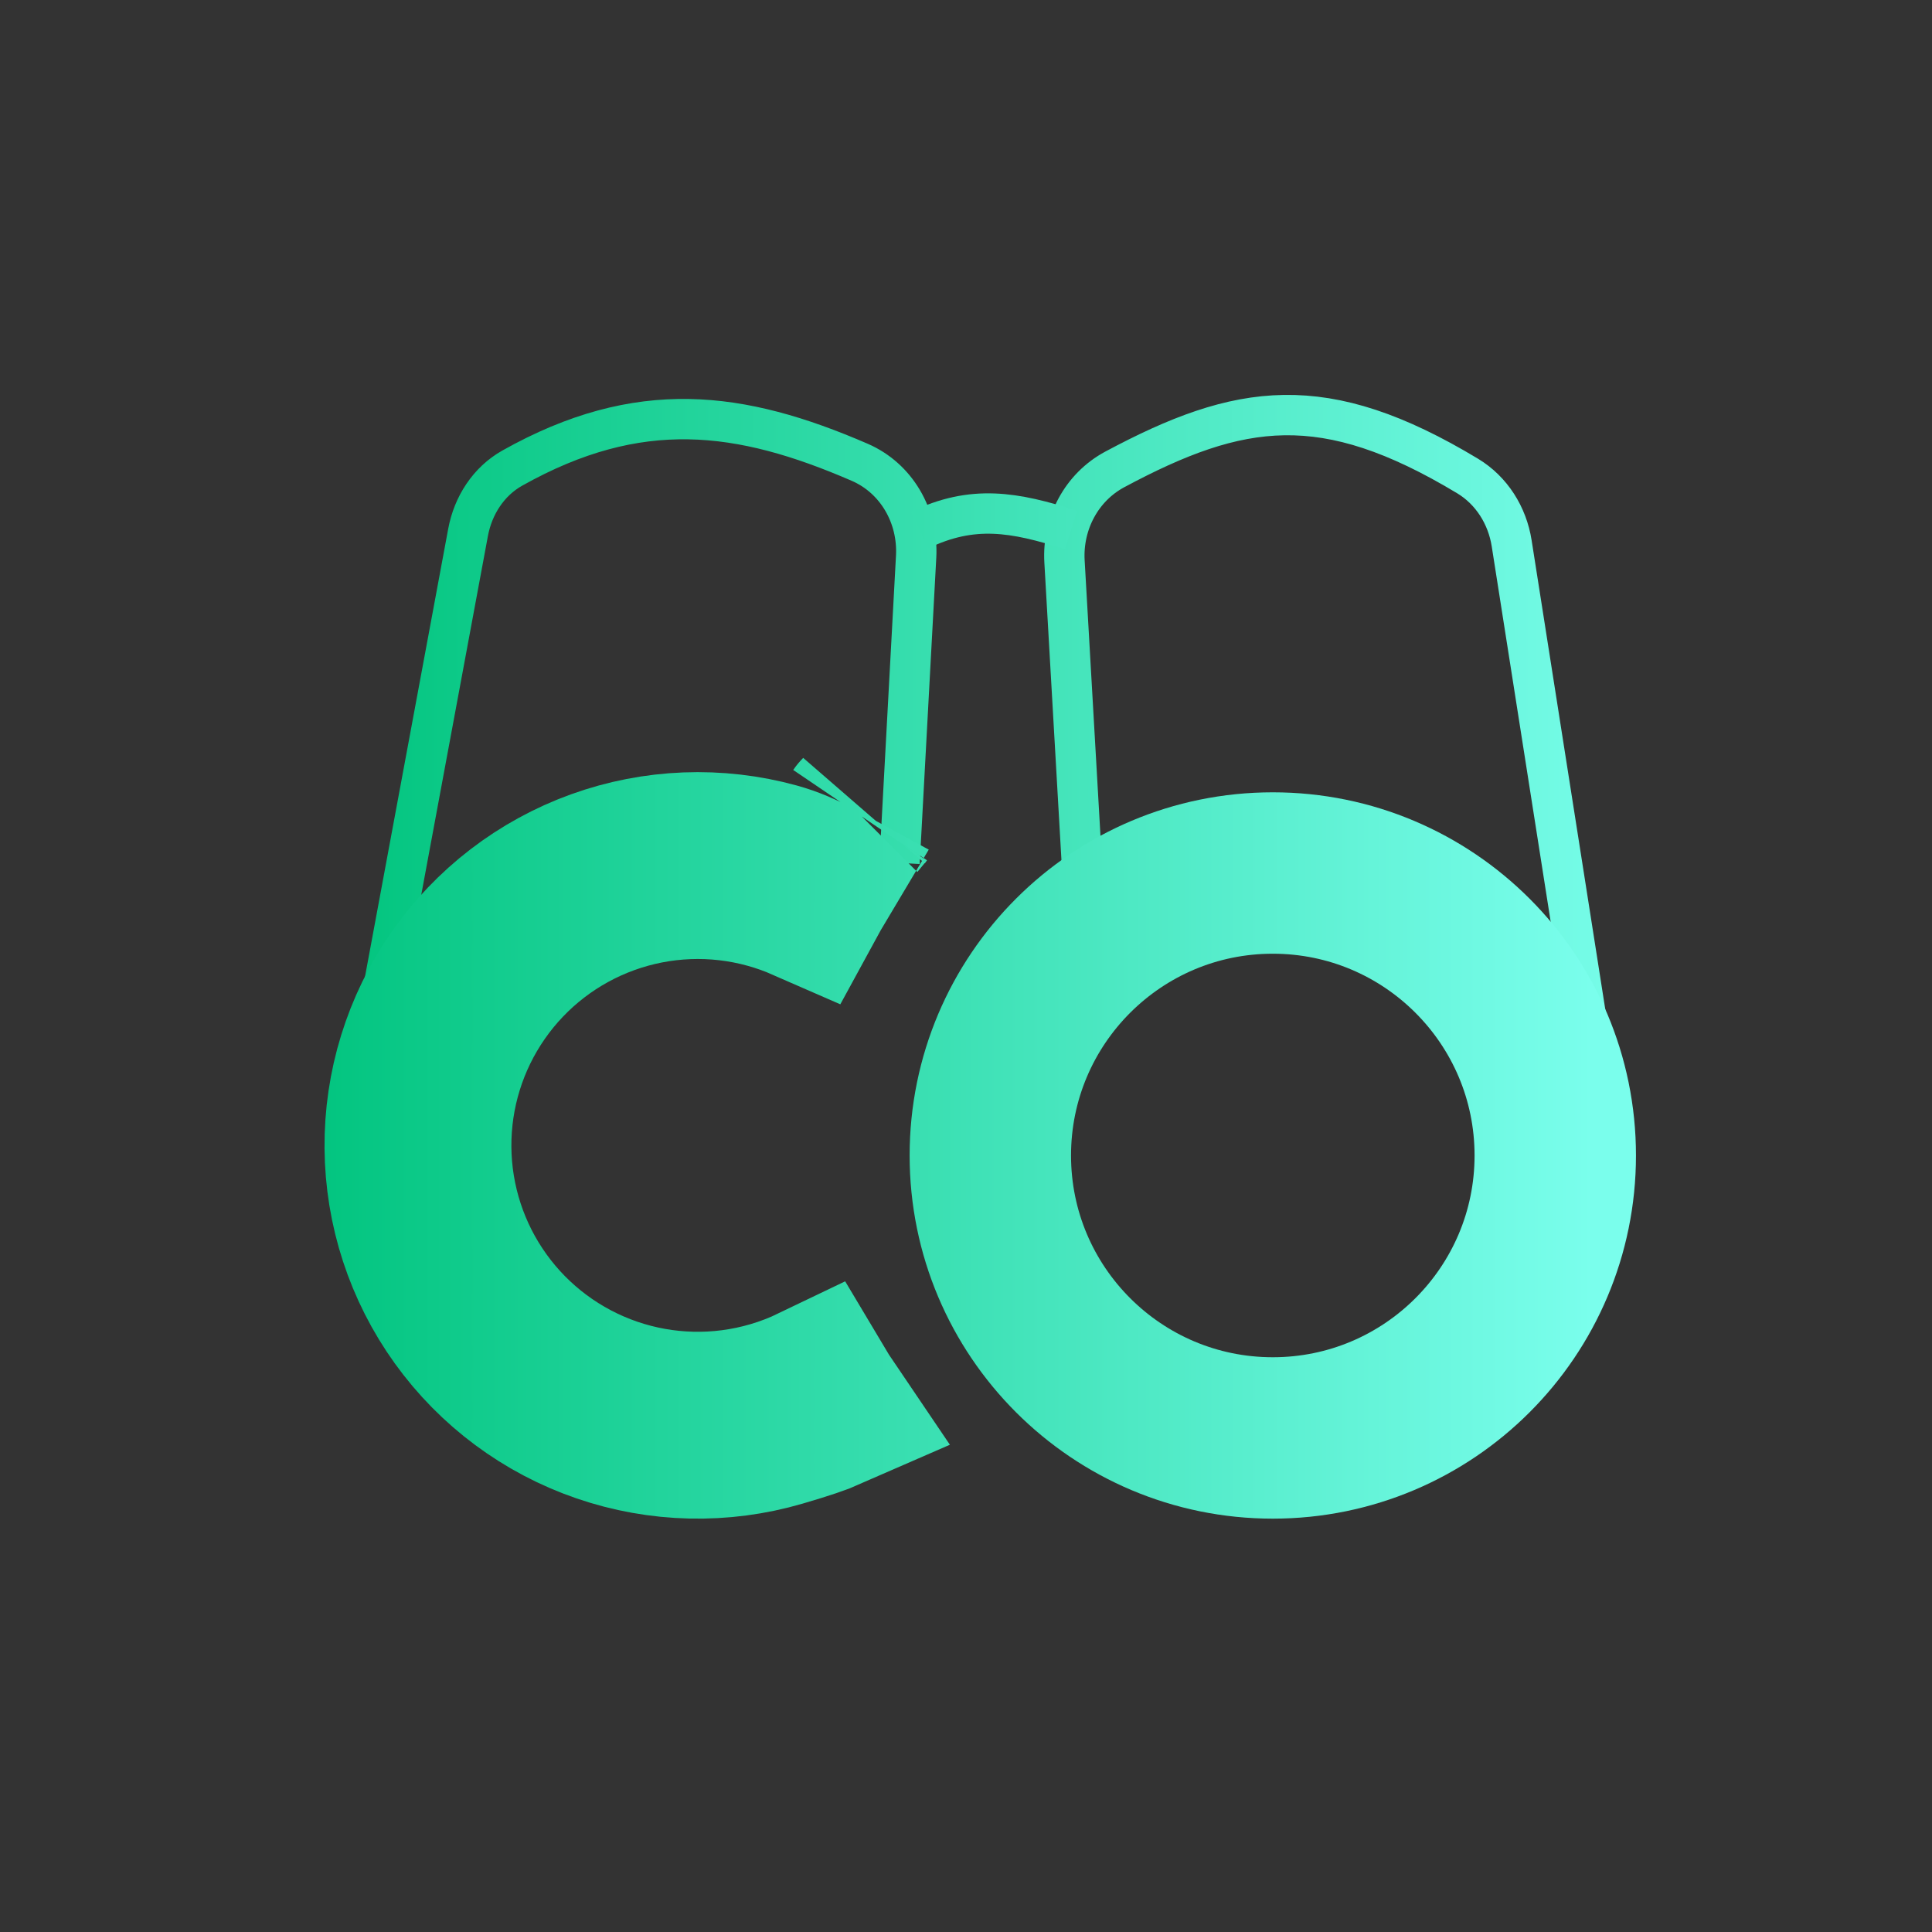
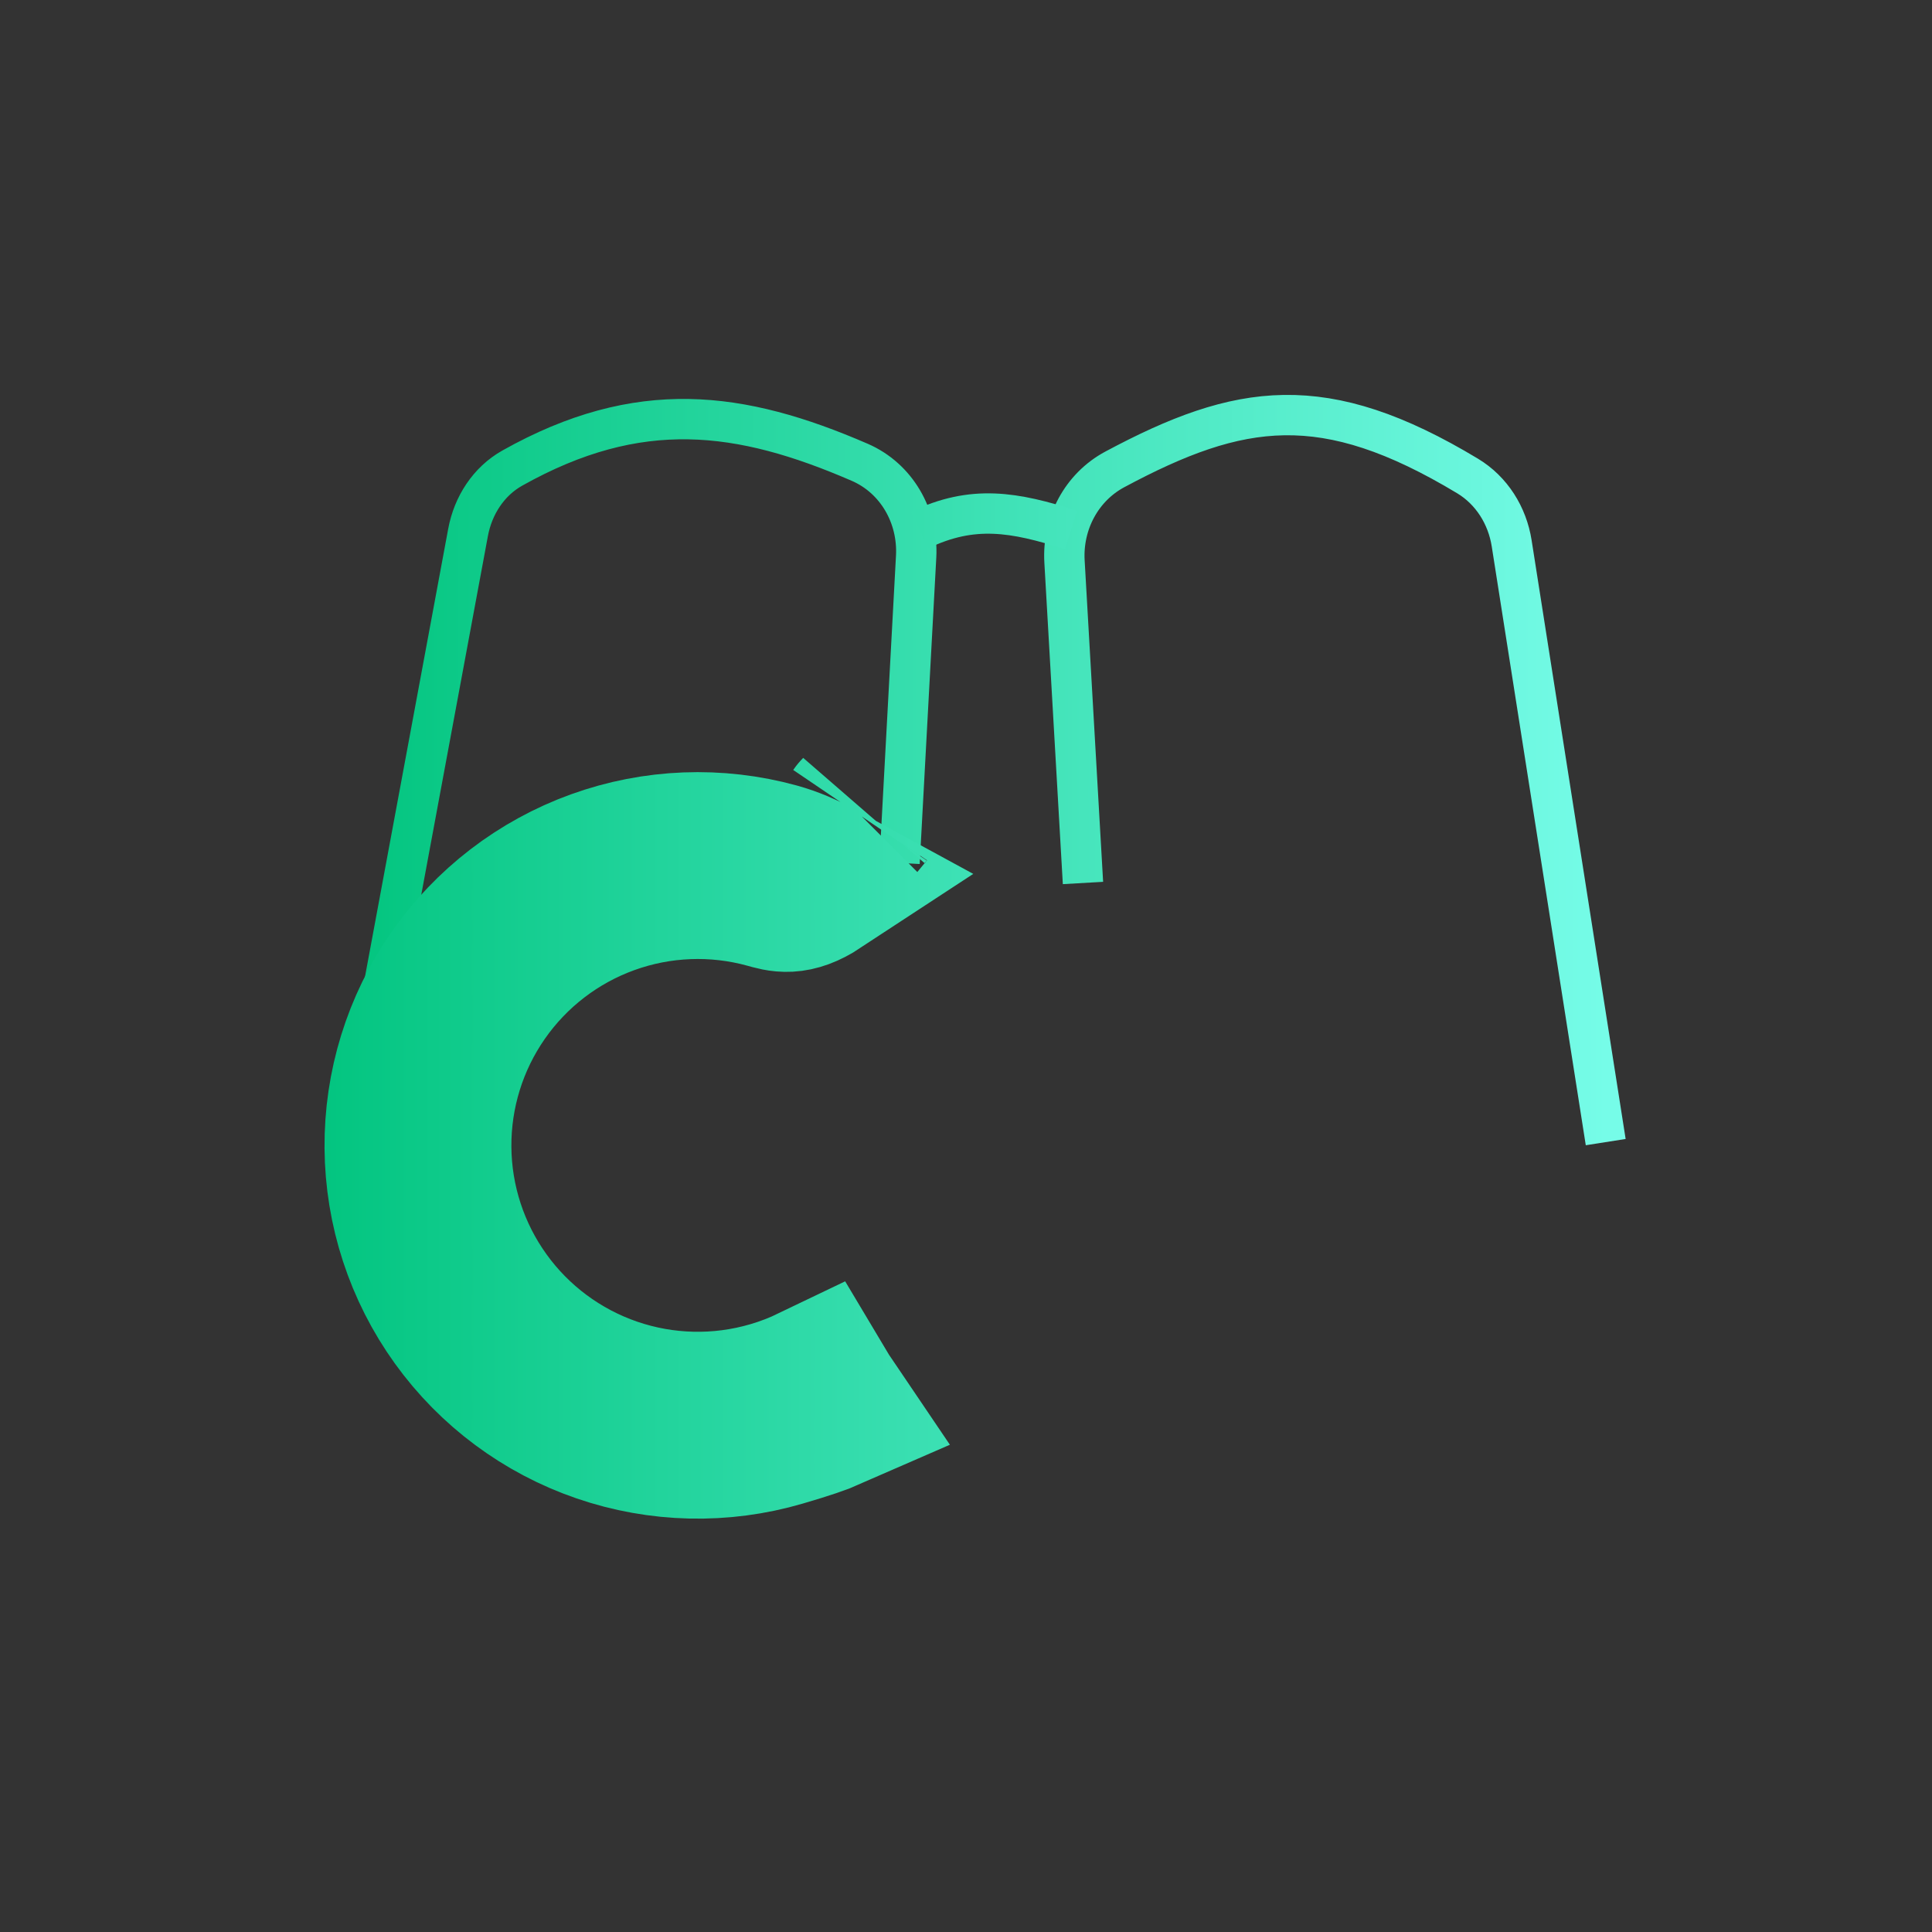
<svg xmlns="http://www.w3.org/2000/svg" width="256" height="256" viewBox="0 0 256 256" fill="none">
  <rect x="0" y="0" width="256" height="256" fill="#333333" stroke="none" />
  <path d="M47.012 151.335L62.019 70.55C62.679 66.994 64.729 63.794 67.883 62.023C84.646 52.611 98.11 54.405 113.917 61.255C118.808 63.375 121.681 68.432 121.393 73.755L119.195 114.342M143.5 117L141.052 74.392C140.764 69.377 143.291 64.567 147.72 62.196C164.29 53.326 175.413 51.594 194.464 63.072C197.655 64.995 199.727 68.313 200.305 71.993L212.765 151.335" stroke="url(#paint0_linear_733_379)" stroke-width="5.347" />
-   <path d="M108.181 116.647C107.68 117.486 107.162 118.389 106.642 119.345C105.1 118.67 103.505 118.103 101.868 117.652C94.807 115.705 87.317 115.996 80.429 118.486C73.541 120.975 67.595 125.54 63.411 131.552C59.227 137.563 57.01 144.724 57.068 152.048C57.125 159.372 59.454 166.498 63.732 172.442C68.01 178.387 74.026 182.858 80.953 185.24C87.879 187.621 95.373 187.794 102.402 185.736C104.264 185.192 106.068 184.497 107.8 183.664C108.437 184.735 109.101 185.777 109.802 186.81C108.572 187.35 106.734 187.983 103.35 188.974C95.651 191.228 87.442 191.037 79.856 188.429C72.27 185.821 65.679 180.924 60.994 174.413C56.308 167.901 53.758 160.096 53.695 152.075C53.632 144.053 56.059 136.209 60.642 129.625C65.225 123.04 71.738 118.04 79.282 115.313C86.826 112.587 95.031 112.268 102.765 114.4C104.666 114.925 106.493 115.727 108.181 116.647ZM113.988 107.983C113.988 107.983 113.982 107.991 113.97 108.009C113.981 107.993 113.987 107.984 113.988 107.983Z" fill="white" stroke="url(#paint1_linear_733_379)" stroke-width="21.387" />
-   <path d="M168.652 190.535C189.323 190.535 206.081 173.778 206.081 153.107C206.081 132.436 189.323 115.679 168.652 115.679C147.981 115.679 131.224 132.436 131.224 153.107C131.224 173.778 147.981 190.535 168.652 190.535Z" stroke="url(#paint2_linear_733_379)" stroke-width="21.387" />
+   <path d="M108.181 116.647C105.1 118.67 103.505 118.103 101.868 117.652C94.807 115.705 87.317 115.996 80.429 118.486C73.541 120.975 67.595 125.54 63.411 131.552C59.227 137.563 57.01 144.724 57.068 152.048C57.125 159.372 59.454 166.498 63.732 172.442C68.01 178.387 74.026 182.858 80.953 185.24C87.879 187.621 95.373 187.794 102.402 185.736C104.264 185.192 106.068 184.497 107.8 183.664C108.437 184.735 109.101 185.777 109.802 186.81C108.572 187.35 106.734 187.983 103.35 188.974C95.651 191.228 87.442 191.037 79.856 188.429C72.27 185.821 65.679 180.924 60.994 174.413C56.308 167.901 53.758 160.096 53.695 152.075C53.632 144.053 56.059 136.209 60.642 129.625C65.225 123.04 71.738 118.04 79.282 115.313C86.826 112.587 95.031 112.268 102.765 114.4C104.666 114.925 106.493 115.727 108.181 116.647ZM113.988 107.983C113.988 107.983 113.982 107.991 113.97 108.009C113.981 107.993 113.987 107.984 113.988 107.983Z" fill="white" stroke="url(#paint1_linear_733_379)" stroke-width="21.387" />
  <path d="M121.867 70.23C128.884 66.855 134.401 67.816 141.918 70.23" stroke="url(#paint3_linear_733_379)" stroke-width="5.347" />
  <defs>
    <linearGradient id="paint0_linear_733_379" x1="47" y1="103" x2="213" y2="103" gradientUnits="userSpaceOnUse">
      <stop stop-color="#03C57F" />
      <stop offset="1" stop-color="#76FCE8" />
    </linearGradient>
    <linearGradient id="paint1_linear_733_379" x1="43" y1="152" x2="215" y2="152" gradientUnits="userSpaceOnUse">
      <stop stop-color="#03C580" />
      <stop offset="1" stop-color="#7AFEEC" />
    </linearGradient>
    <linearGradient id="paint2_linear_733_379" x1="46.5" y1="153" x2="211" y2="153" gradientUnits="userSpaceOnUse">
      <stop stop-color="#03C580" />
      <stop offset="1" stop-color="#7AFEEC" />
    </linearGradient>
    <linearGradient id="paint3_linear_733_379" x1="121.867" y1="69.138" x2="141.918" y2="69.138" gradientUnits="userSpaceOnUse">
      <stop stop-color="#36DEAE" />
      <stop offset="1" stop-color="#46E5BD" />
    </linearGradient>
  </defs>
</svg>